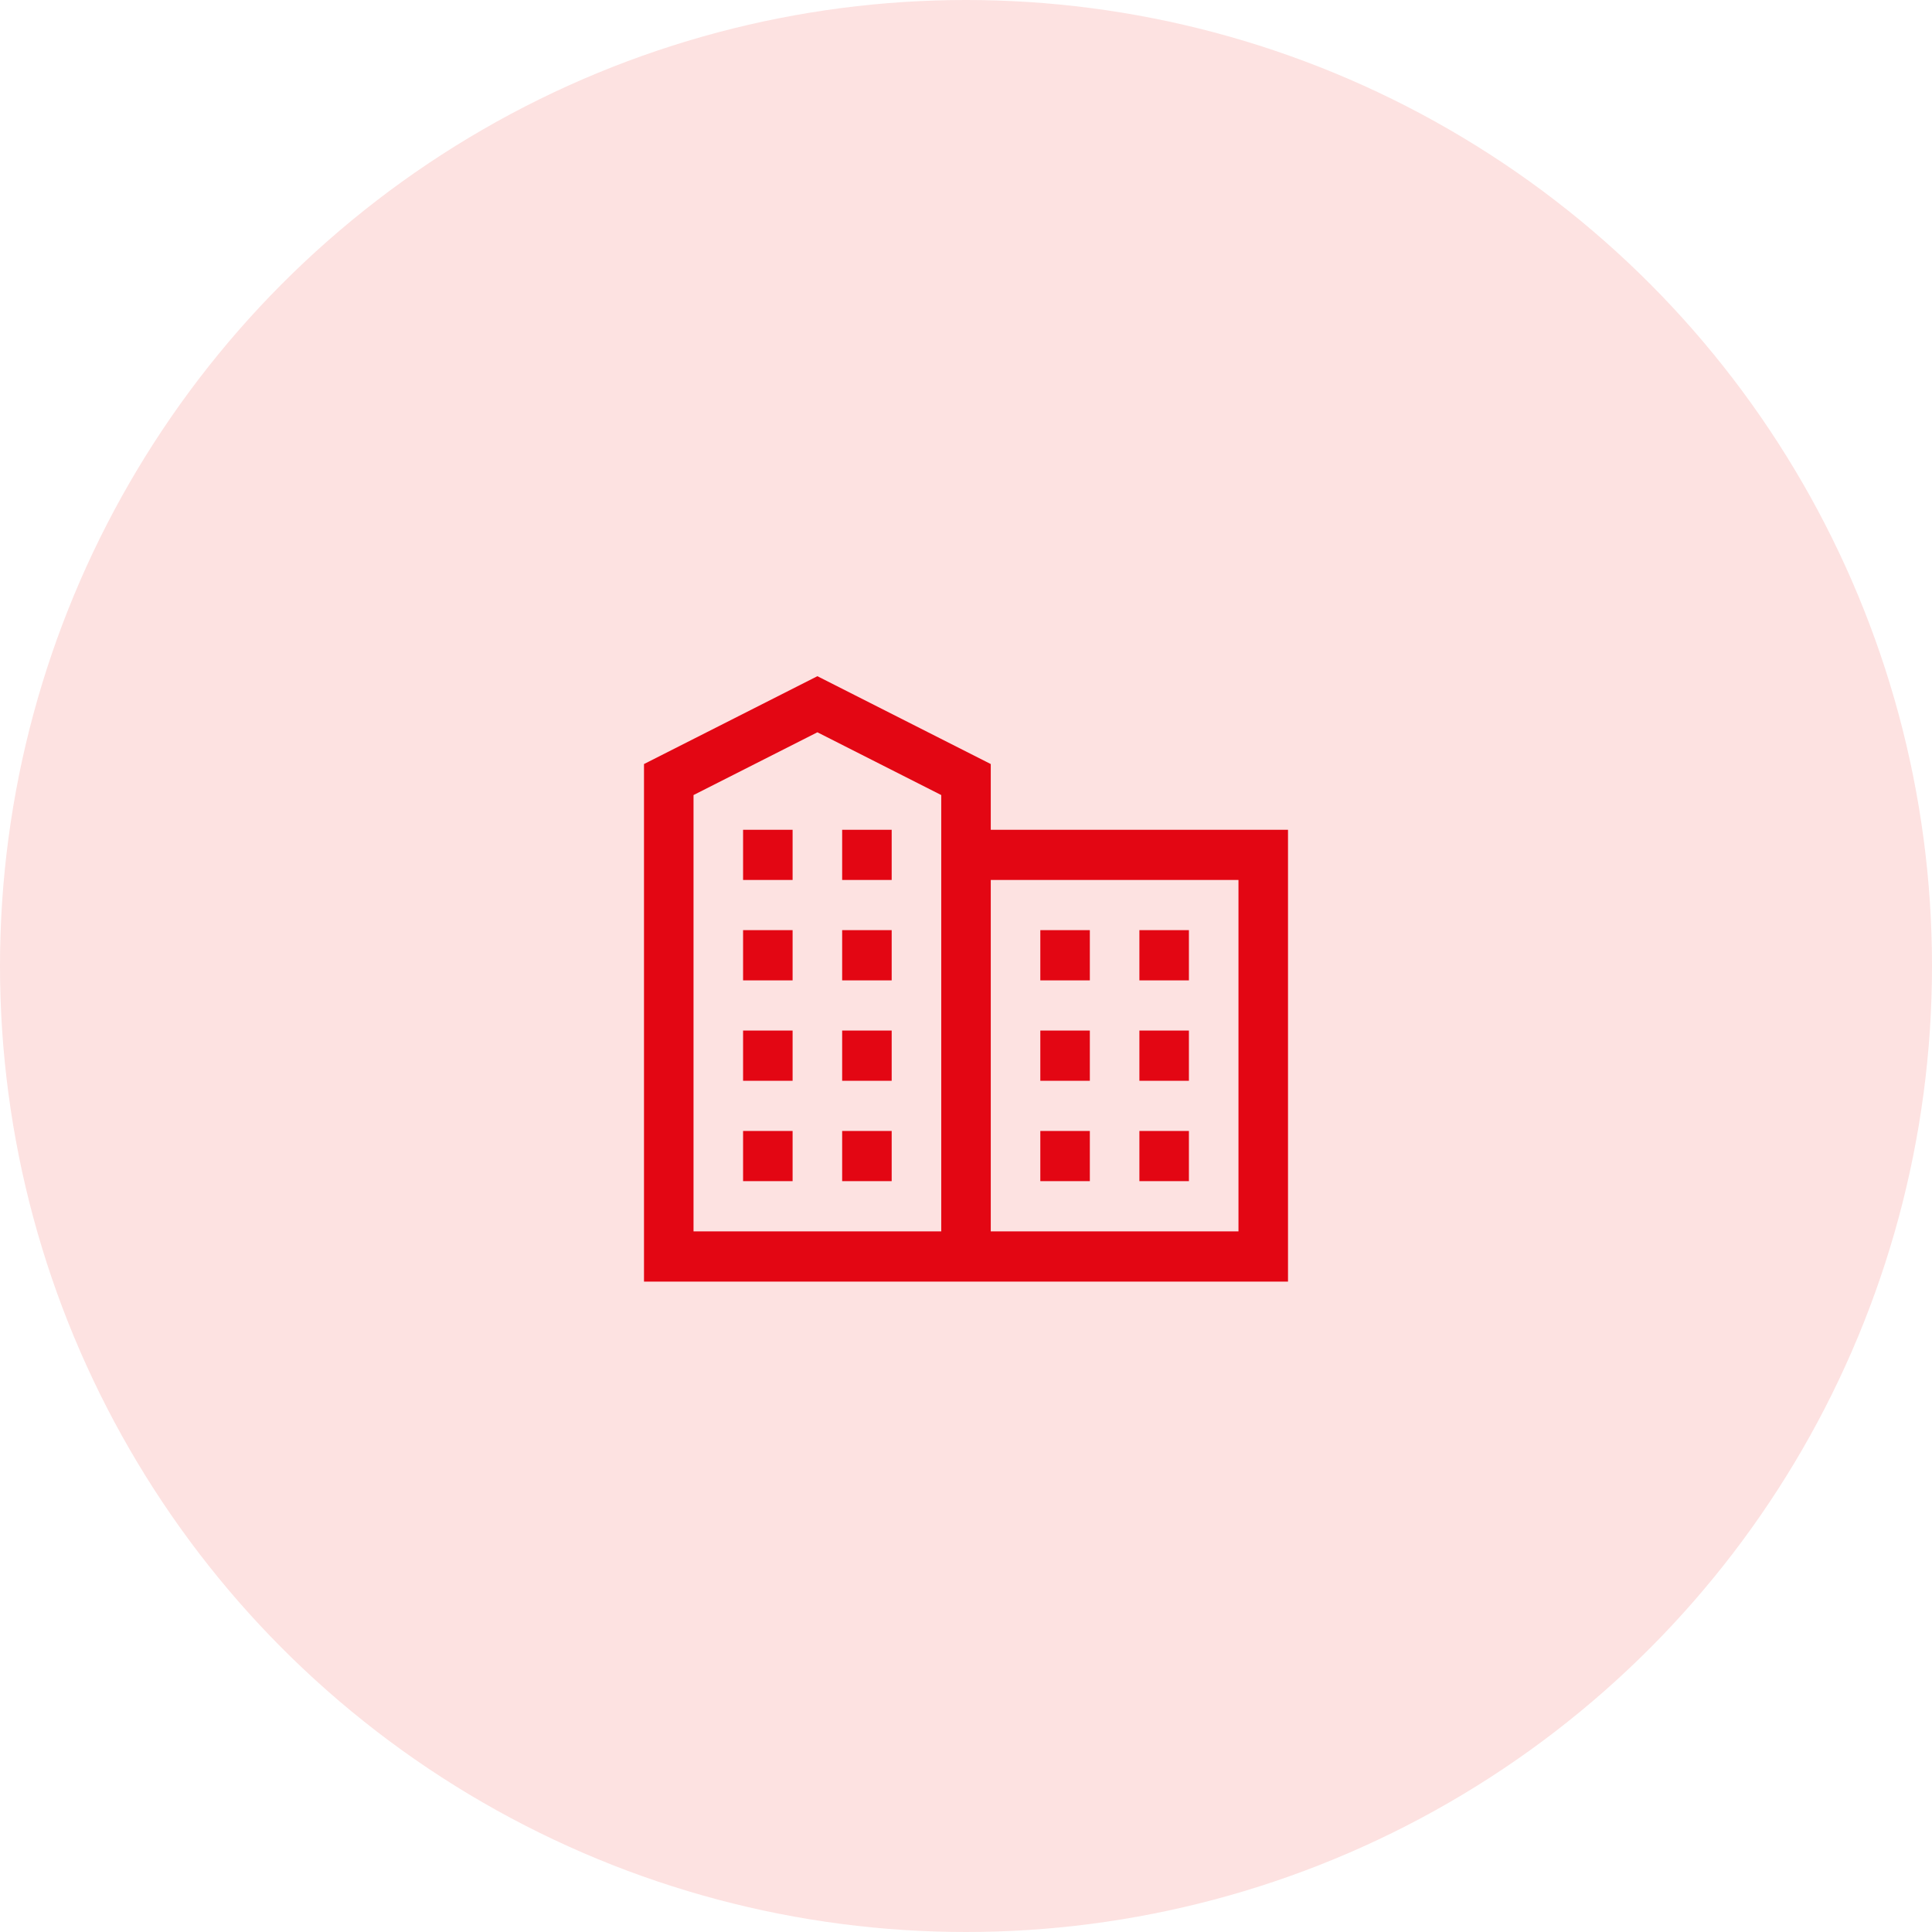
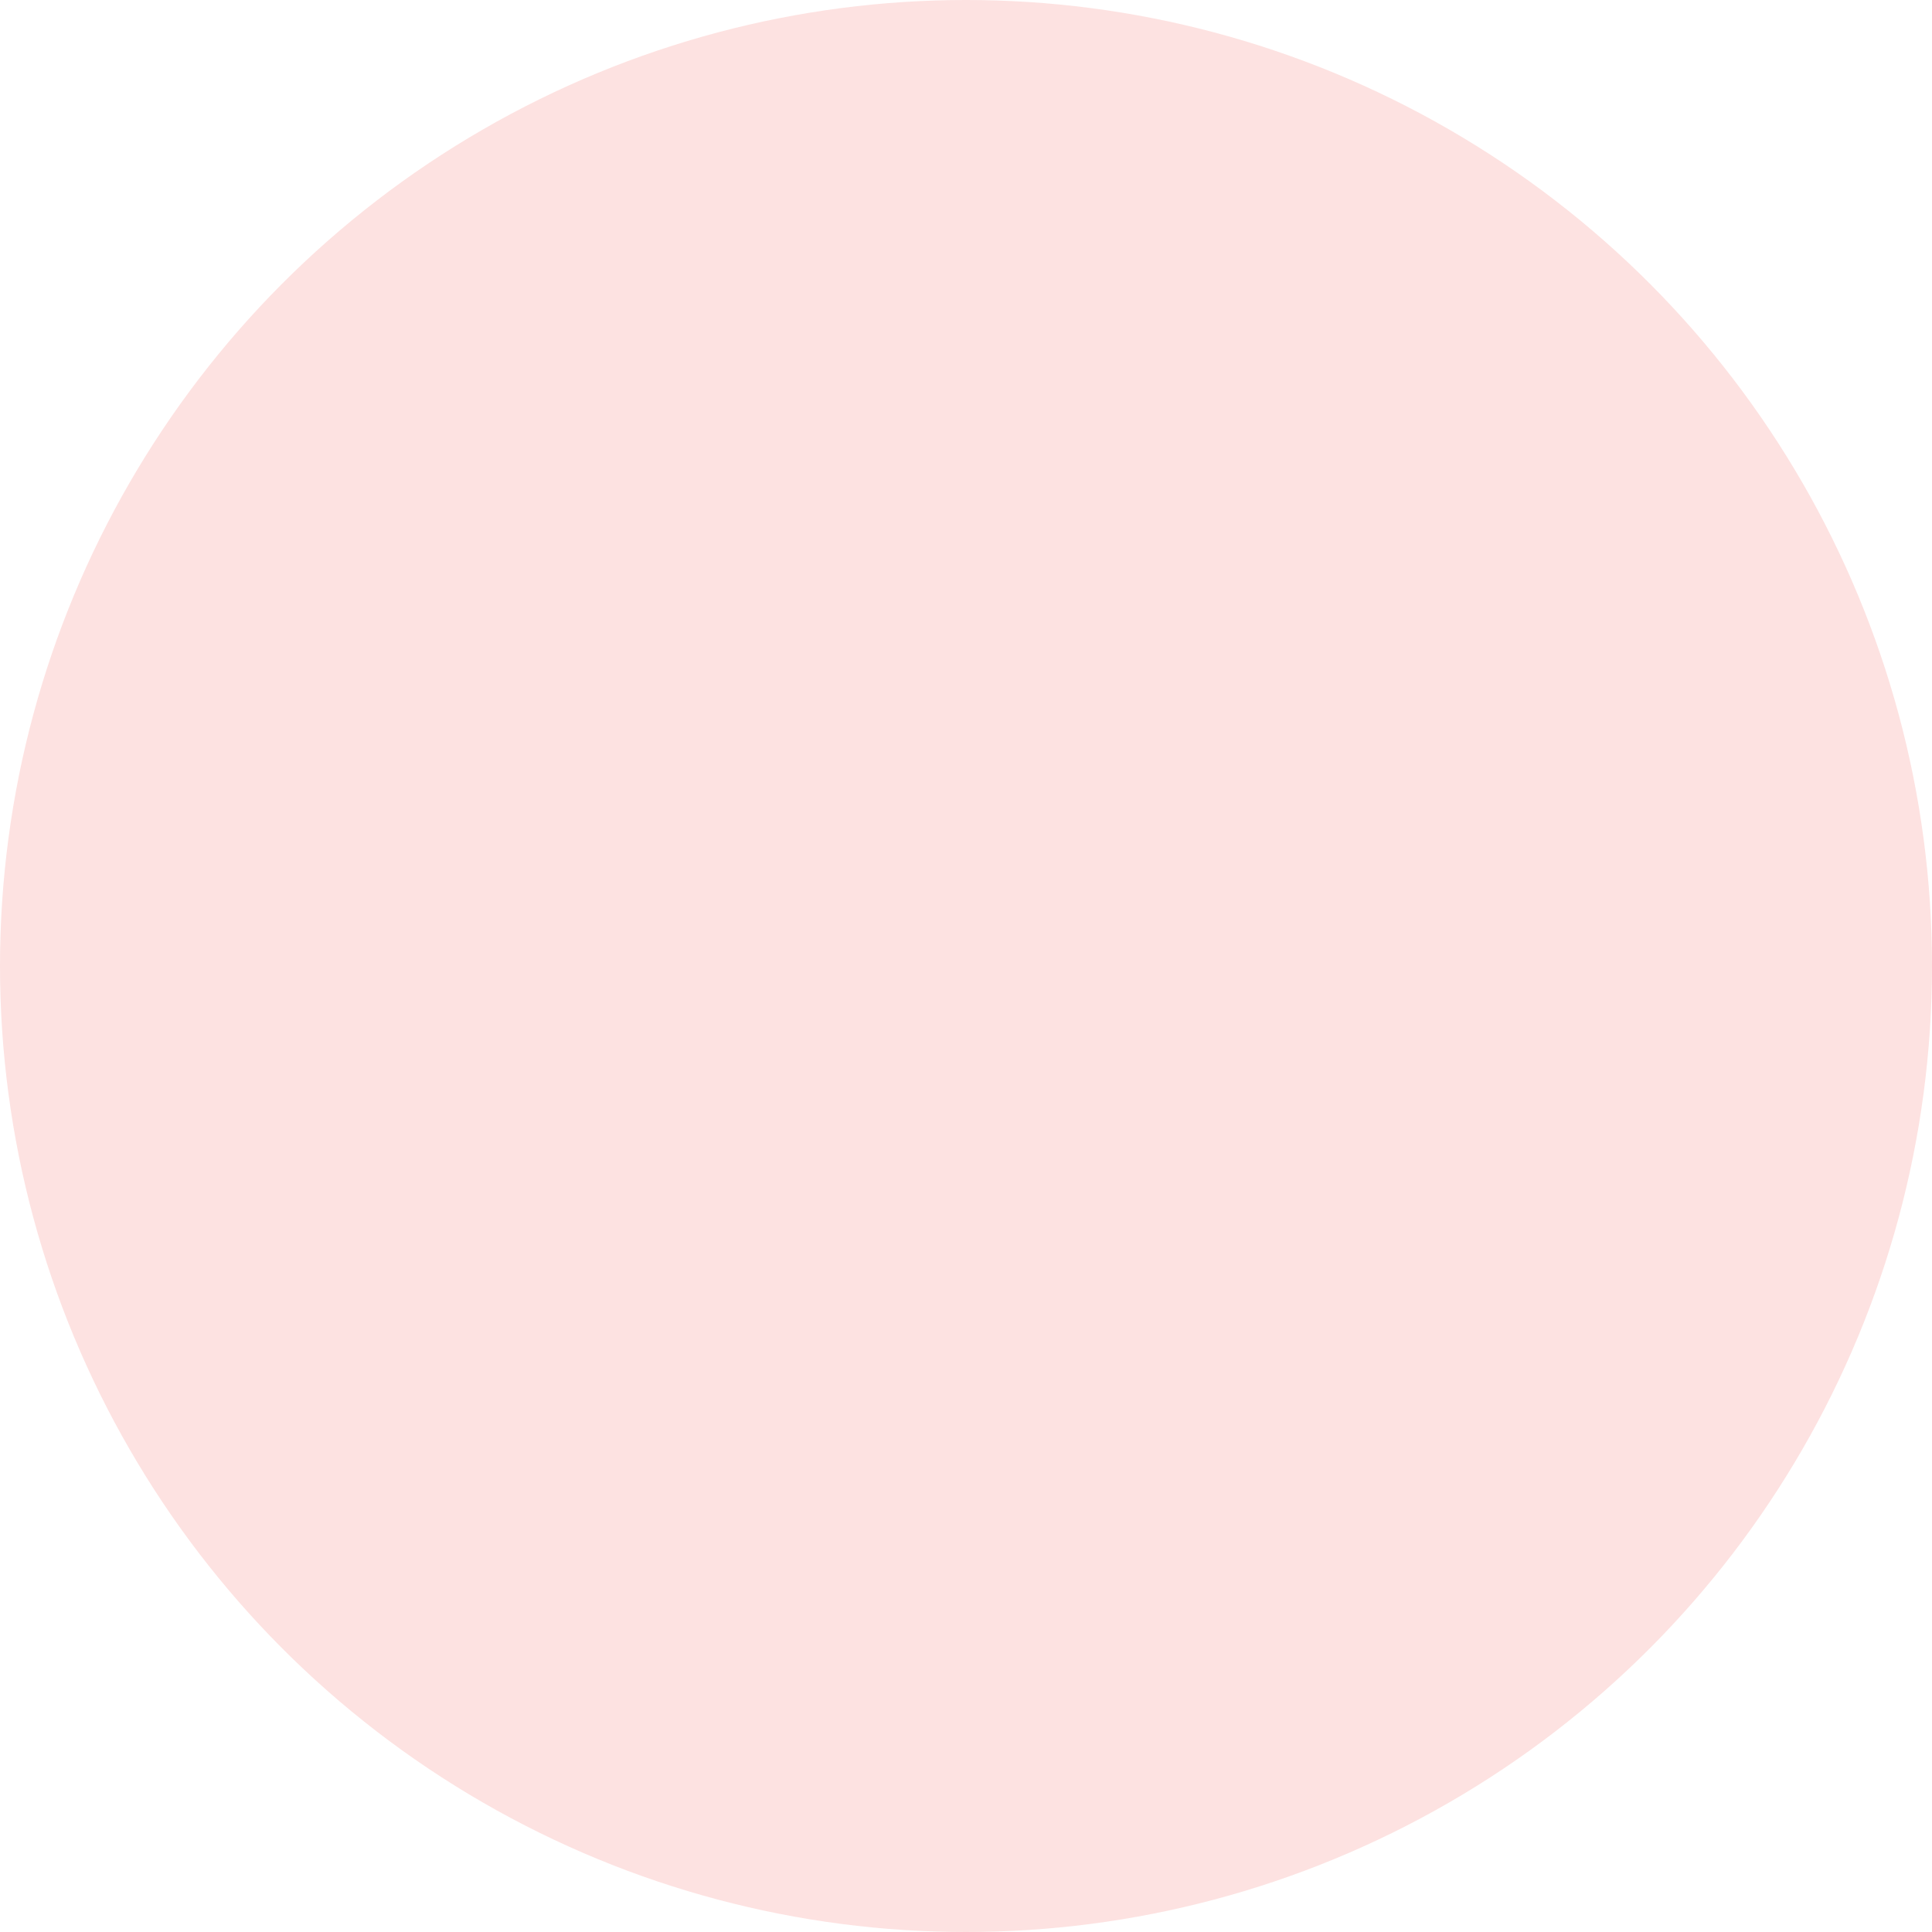
<svg xmlns="http://www.w3.org/2000/svg" width="60" height="60" viewBox="0 0 60 60" fill="none">
  <circle cx="30" cy="30" r="30" fill="#FDE2E1" />
-   <path d="M25.385 21L20 23.728V39.801H40V25.769H30.769V23.728L25.385 21ZM25.385 22.742L29.231 24.691V38.242H21.538V24.691L25.385 22.742ZM23.077 25.769V27.328H24.615V25.769H23.077ZM26.154 25.769V27.328H27.692V25.769H26.154ZM30.769 27.328H38.462V38.242H30.769V27.328ZM23.077 28.887V30.446H24.615V28.887H23.077ZM26.154 28.887V30.446H27.692V28.887H26.154ZM32.308 28.887V30.446H33.846V28.887H32.308ZM35.385 28.887V30.446H36.923V28.887H35.385ZM23.077 32.005V33.564H24.615V32.005H23.077ZM26.154 32.005V33.564H27.692V32.005H26.154ZM32.308 32.005V33.564H33.846V32.005H32.308ZM35.385 32.005V33.564H36.923V32.005H35.385ZM23.077 35.123V36.682H24.615V35.123H23.077ZM26.154 35.123V36.682H27.692V35.123H26.154ZM32.308 35.123V36.682H33.846V35.123H32.308ZM35.385 35.123V36.682H36.923V35.123H35.385Z" fill="#E30613" />
</svg>